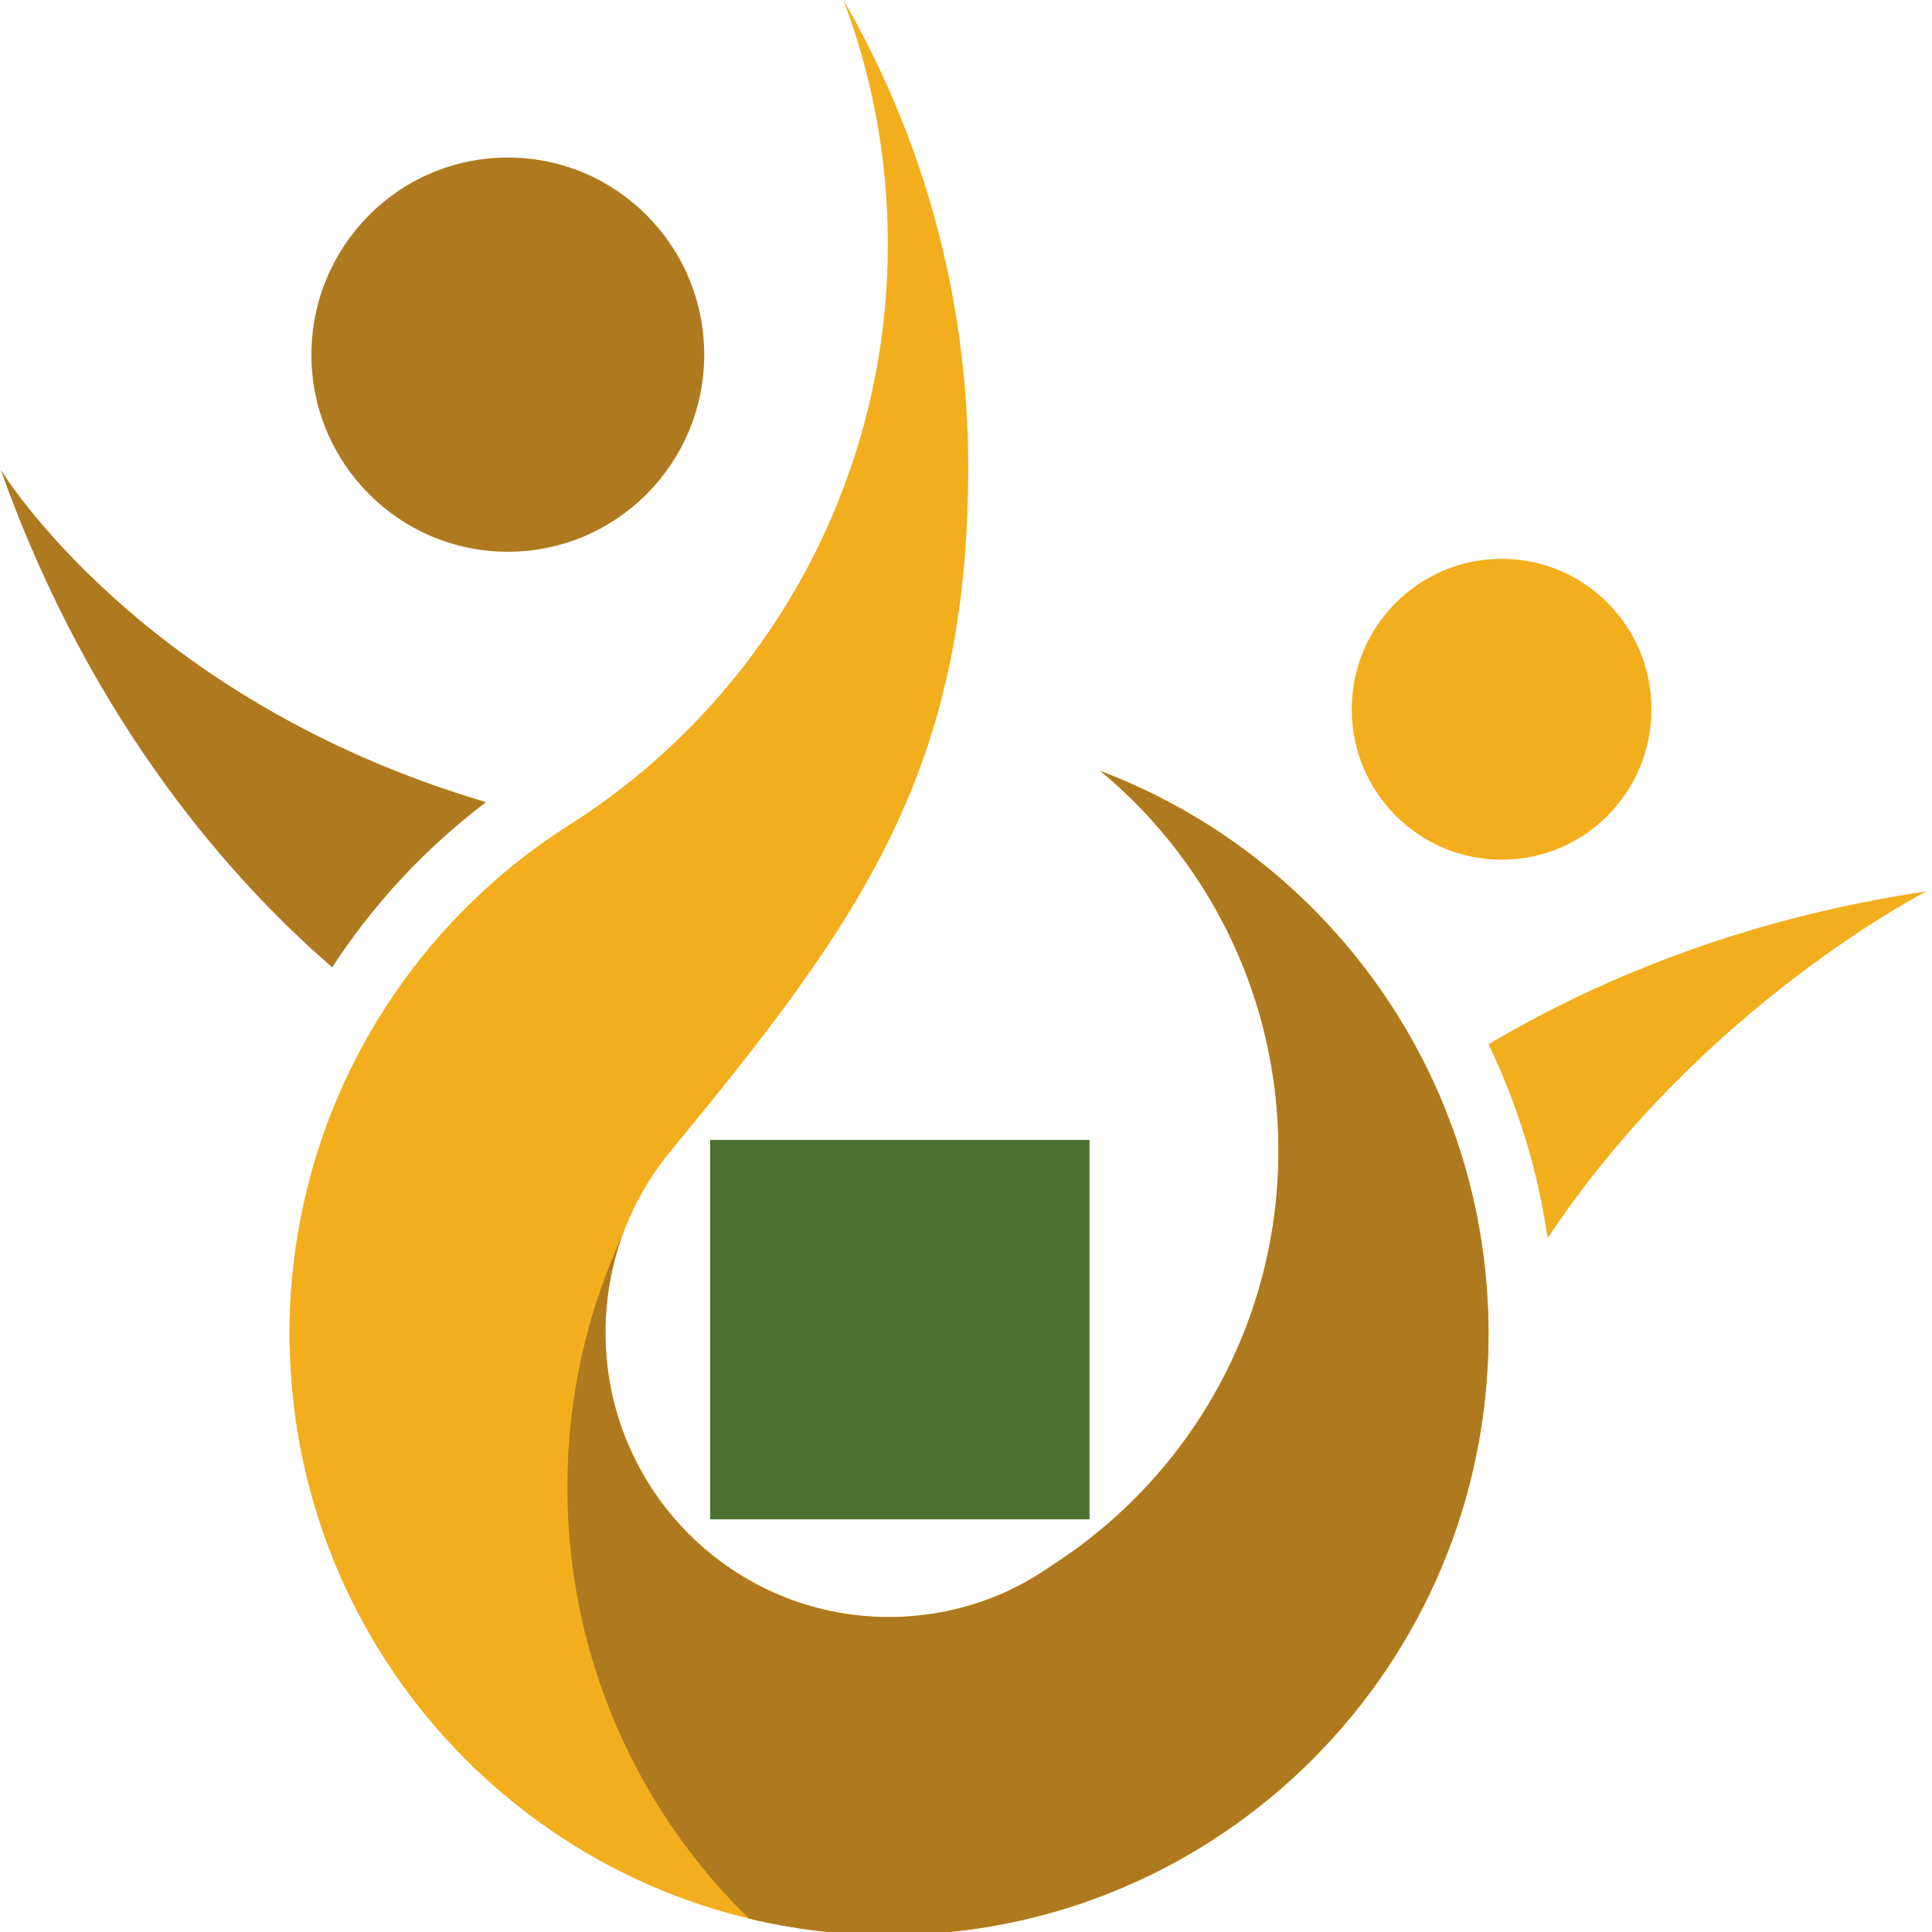
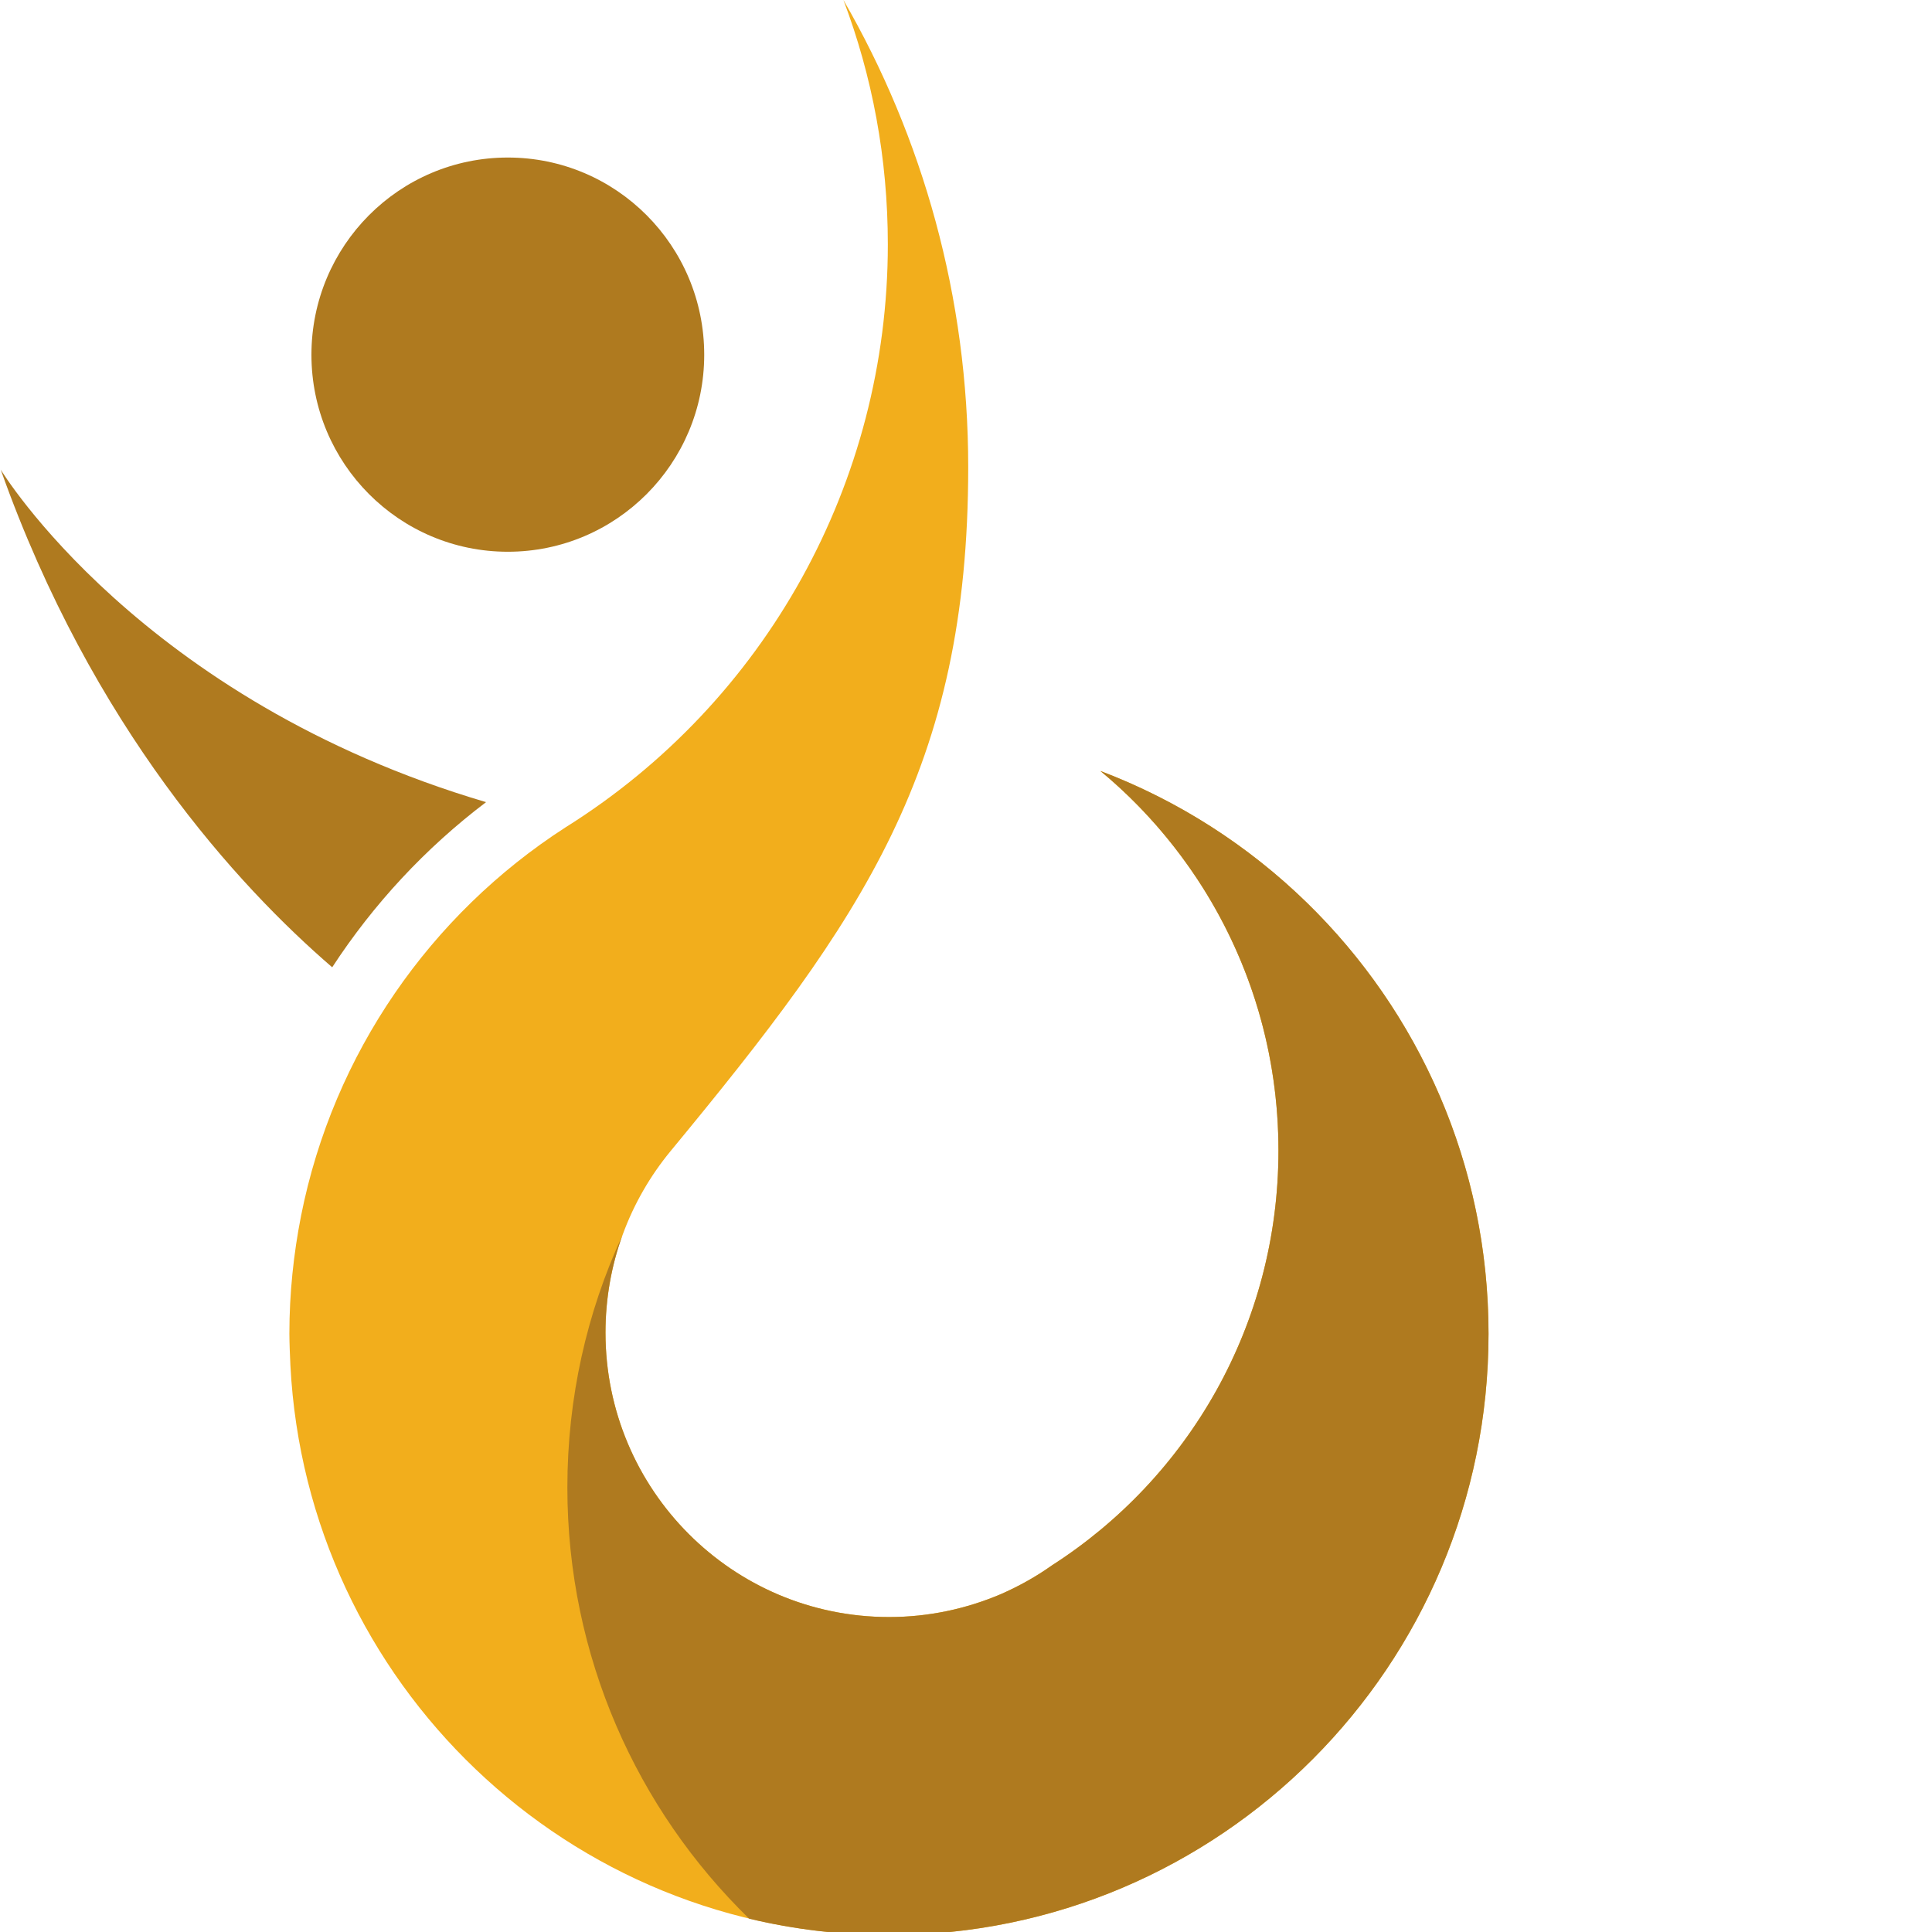
<svg xmlns="http://www.w3.org/2000/svg" version="1.1" width="16" height="16">
  <svg width="16" zoomAndPan="magnify" viewBox="0 0 375 375" height="16" preserveAspectRatio="xMidYMid meet" version="1.0">
    <style>
        @media (prefers-color-scheme: dark) {
            :root {
                filter: brightness(2);
            }
        }
    </style>
    <defs>
      <clipPath id="SvgjsClipPath1003">
        <path d="M 0.141 91 L 95 91 L 95 188 L 0.141 188 Z M 0.141 91 " clip-rule="nonzero" />
      </clipPath>
      <clipPath id="SvgjsClipPath1002">
        <path d="M 288 173 L 373.922 173 L 373.922 241 L 288 241 Z M 288 173 " clip-rule="nonzero" />
      </clipPath>
      <clipPath id="SvgjsClipPath1001">
        <path d="M 137.848 221.262 L 211.477 221.262 L 211.477 294.891 L 137.848 294.891 Z M 137.848 221.262 " clip-rule="nonzero" />
      </clipPath>
      <clipPath id="SvgjsClipPath1000">
-         <path d="M 174.664 221.262 C 154.332 221.262 137.848 237.742 137.848 258.074 C 137.848 278.406 154.332 294.891 174.664 294.891 C 194.996 294.891 211.477 278.406 211.477 258.074 C 211.477 237.742 194.996 221.262 174.664 221.262 " clip-rule="nonzero" />
-       </clipPath>
+         </clipPath>
    </defs>
    <path fill="#f2ae1c" d="M 56.367 265.027 C 59.543 326.609 110.328 375.594 172.578 375.594 C 236.816 375.594 288.926 323.336 288.926 258.891 C 288.926 208.902 257.586 166.297 213.586 149.648 C 234.684 167.152 248.148 193.641 248.148 223.312 C 248.148 257.125 230.656 286.848 204.195 303.824 C 201.117 306.012 197.793 307.867 194.332 309.391 C 187.645 312.246 180.297 313.863 172.57 313.863 C 142.133 313.863 117.523 289.133 117.523 258.648 C 117.523 245.238 122.266 233.02 130.137 223.453 C 167.445 178.277 187.93 149.168 187.93 90.68 C 187.93 57.629 179.105 26.672 163.703 -0.012 C 169.297 14.734 172.328 30.711 172.328 47.449 C 172.328 93.625 148.625 136.285 109.699 160.633 C 83.621 177.465 64.703 204.434 58.441 235.961 C 56.977 243.383 56.168 251.039 56.168 258.883 C 56.18 260.941 56.277 262.984 56.367 265.027 Z M 56.367 265.027 " fill-opacity="1" fill-rule="evenodd" />
    <g clip-path="url(#3adc0daddf)">
      <path fill="#af7a1f" d="M 64.48 187.75 C 46.176 171.961 17.918 141.234 0.141 91.16 C 0.141 91.16 27.168 135.863 94.344 155.695 C 82.543 164.637 72.492 175.477 64.48 187.75 Z M 64.48 187.75 " fill-opacity="1" fill-rule="evenodd" />
    </g>
    <g clip-path="url(#0d34262e59)">
-       <path fill="#f2ae1c" d="M 288.918 202.684 C 309.164 190.703 337.418 178.43 373.93 173.012 C 373.93 173.012 330.168 195.316 300.395 240.348 C 298.5 227.129 294.566 214.426 288.918 202.684 Z M 288.918 202.684 " fill-opacity="1" fill-rule="evenodd" />
-     </g>
+       </g>
    <path fill="#af7a1f" d="M 288.918 258.891 C 288.918 226.078 275.41 196.398 253.645 175.191 C 242.27 164.109 228.664 155.359 213.586 149.648 C 221.316 156.02 228.004 163.684 233.402 172.191 C 242.742 186.984 248.148 204.488 248.148 223.32 C 248.148 257.133 230.656 286.855 204.195 303.832 C 201.117 306.02 197.793 307.875 194.332 309.398 C 187.645 312.254 180.297 313.871 172.57 313.871 C 142.133 313.871 117.523 289.141 117.523 258.656 C 117.523 252.09 118.664 245.766 120.746 239.922 C 113.914 254.758 110.125 271.305 110.125 288.711 C 110.125 321.523 123.637 351.203 145.398 372.41 C 154.125 374.508 163.223 375.594 172.57 375.594 C 236.816 375.594 288.918 323.336 288.918 258.891 Z M 288.918 258.891 " fill-opacity="1" fill-rule="evenodd" />
    <path fill="#af7a1f" d="M 98.57 30.578 C 119.621 30.578 136.688 47.695 136.688 68.859 C 136.688 89.973 119.621 107.094 98.57 107.094 C 77.516 107.094 60.449 89.973 60.449 68.859 C 60.449 47.695 77.516 30.578 98.57 30.578 Z M 98.57 30.578 " fill-opacity="1" fill-rule="evenodd" />
-     <path fill="#f2ae1c" d="M 291.48 108.469 C 307.555 108.469 320.547 121.547 320.547 137.668 C 320.547 153.789 307.555 166.867 291.48 166.867 C 275.41 166.867 262.371 153.789 262.371 137.668 C 262.371 121.547 275.41 108.469 291.48 108.469 Z M 291.48 108.469 " fill-opacity="1" fill-rule="evenodd" />
    <g clip-path="url(#2d3f0c5e96)">
      <g clip-path="url(#e2cace00b8)">
-         <path fill="#4c7031" d="M 137.848 221.262 L 211.477 221.262 L 211.477 294.891 L 137.848 294.891 Z M 137.848 221.262 " fill-opacity="1" fill-rule="nonzero" />
-       </g>
+         </g>
    </g>
  </svg>
  <style>@media (prefers-color-scheme: light) { :root { filter: none; } }
@media (prefers-color-scheme: dark) { :root { filter: contrast(1) brightness(1.3); } }
</style>
</svg>